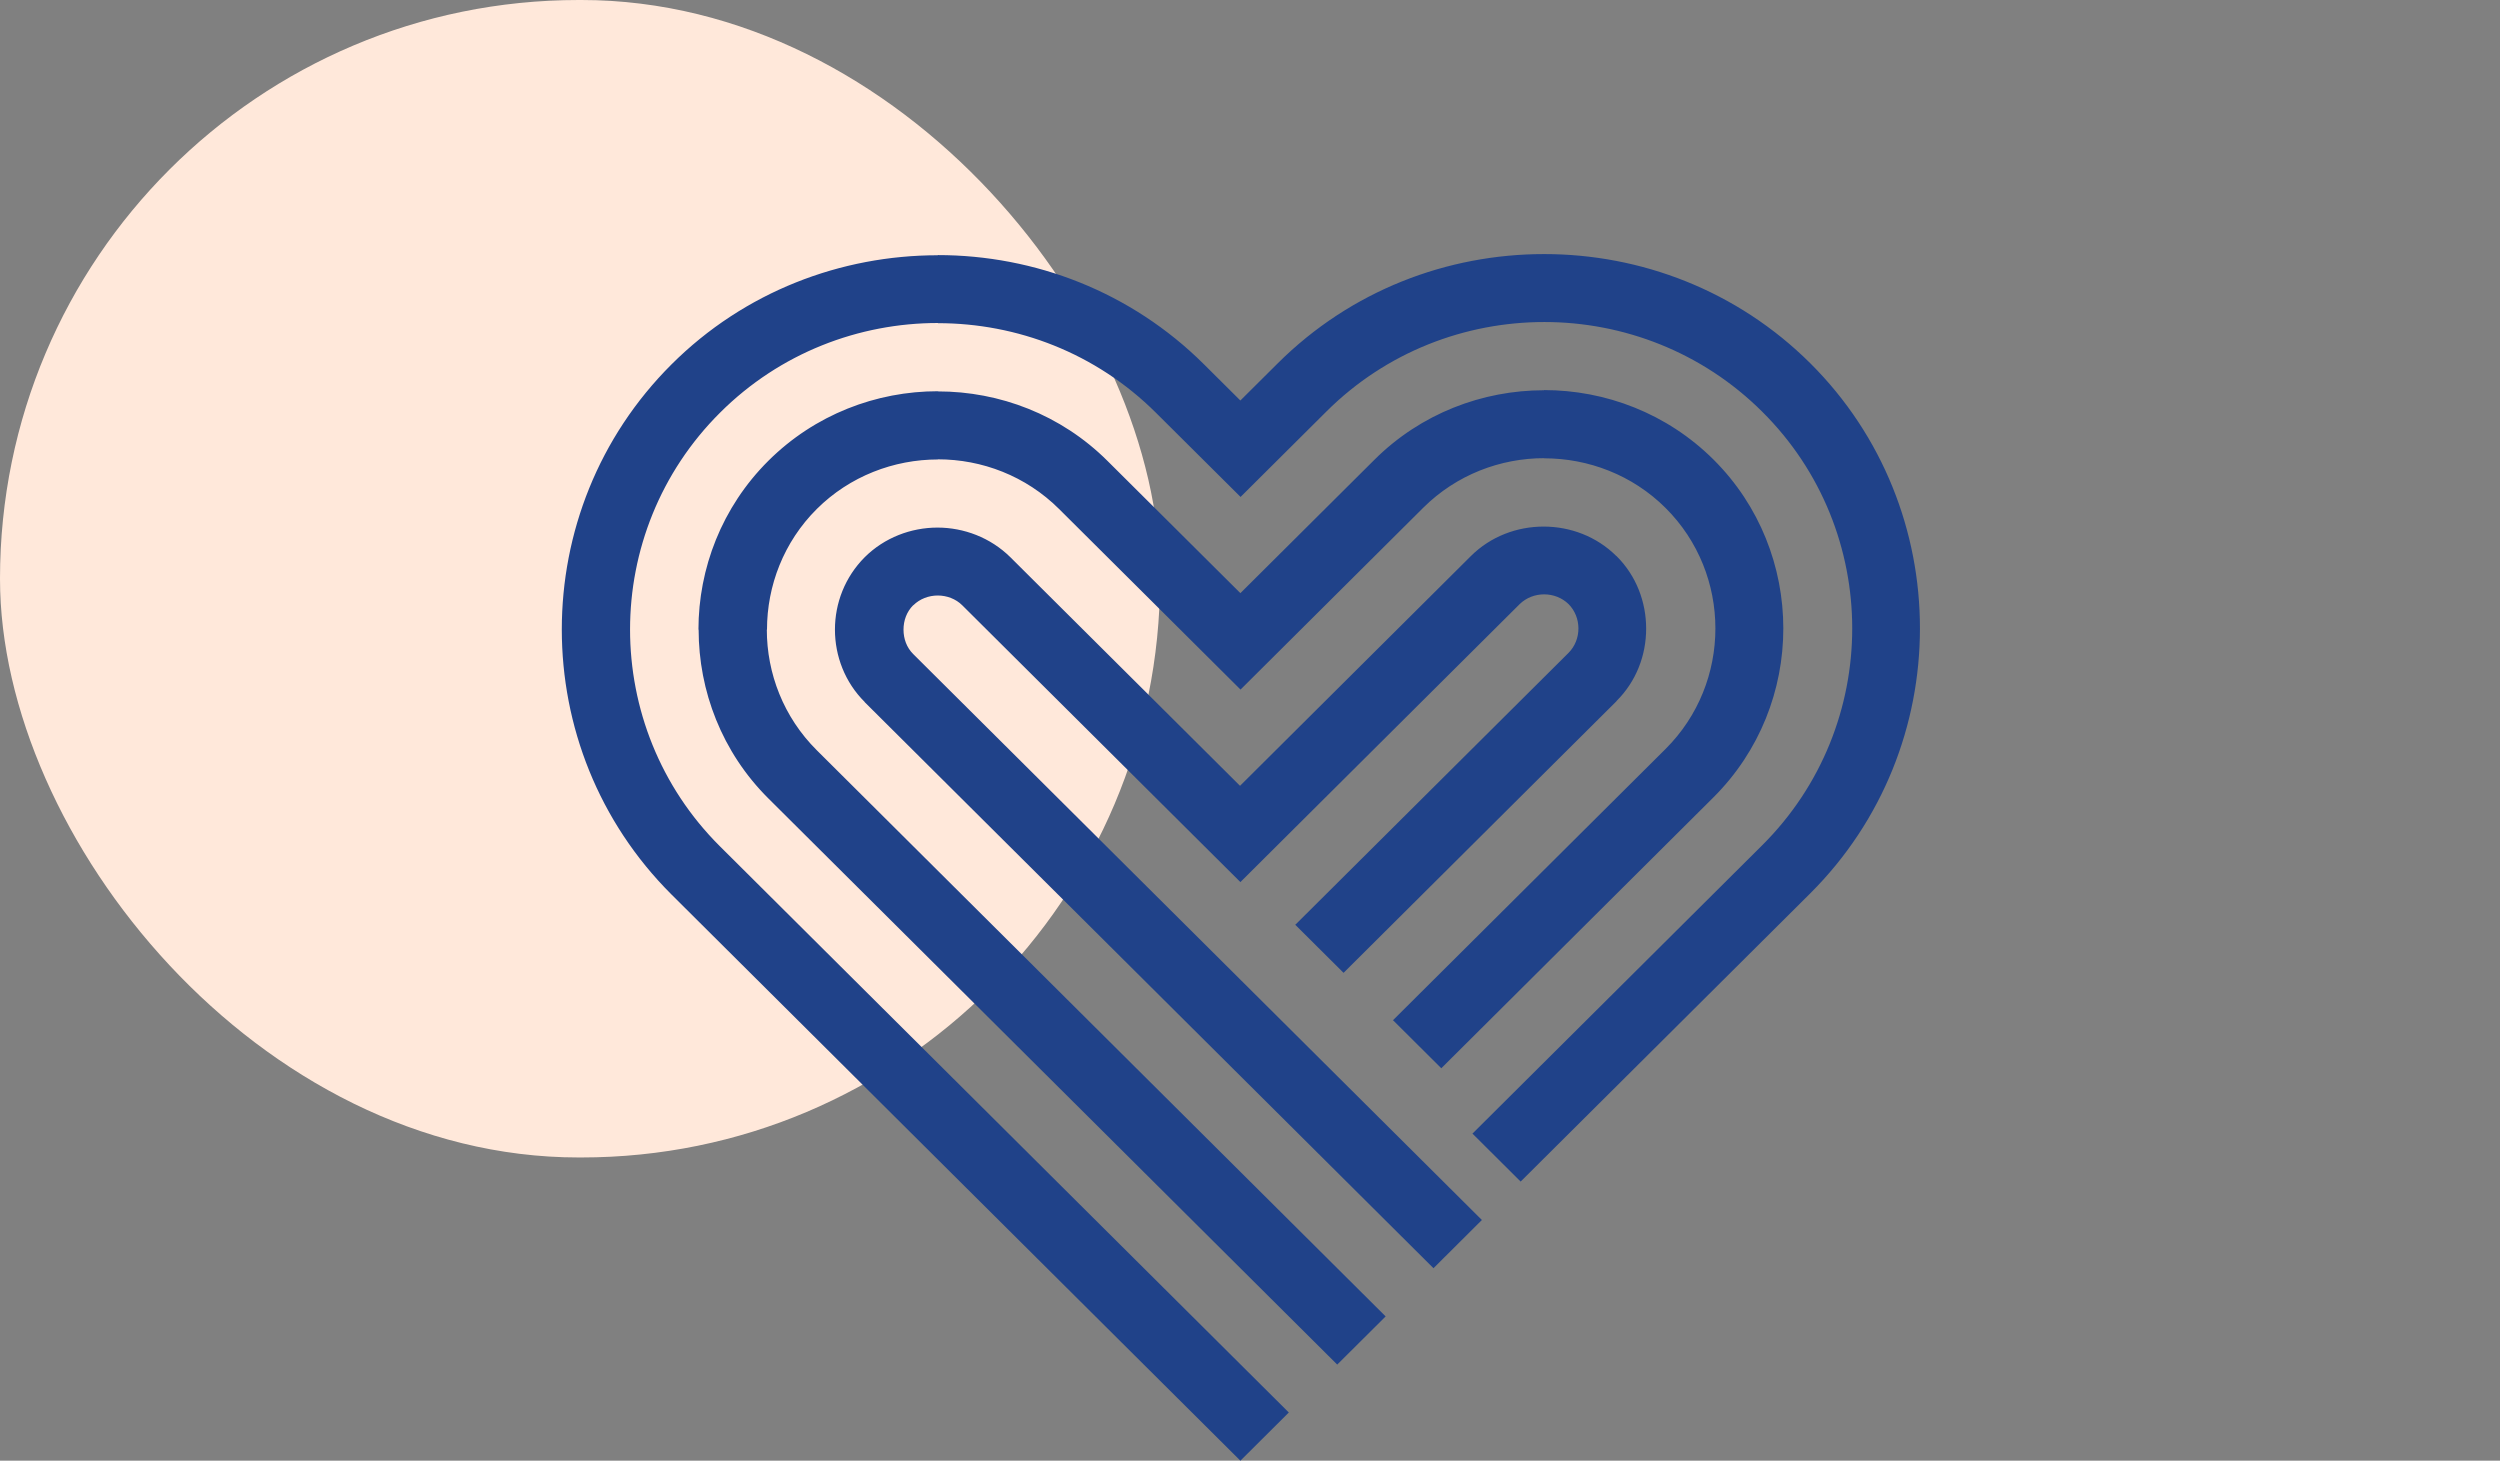
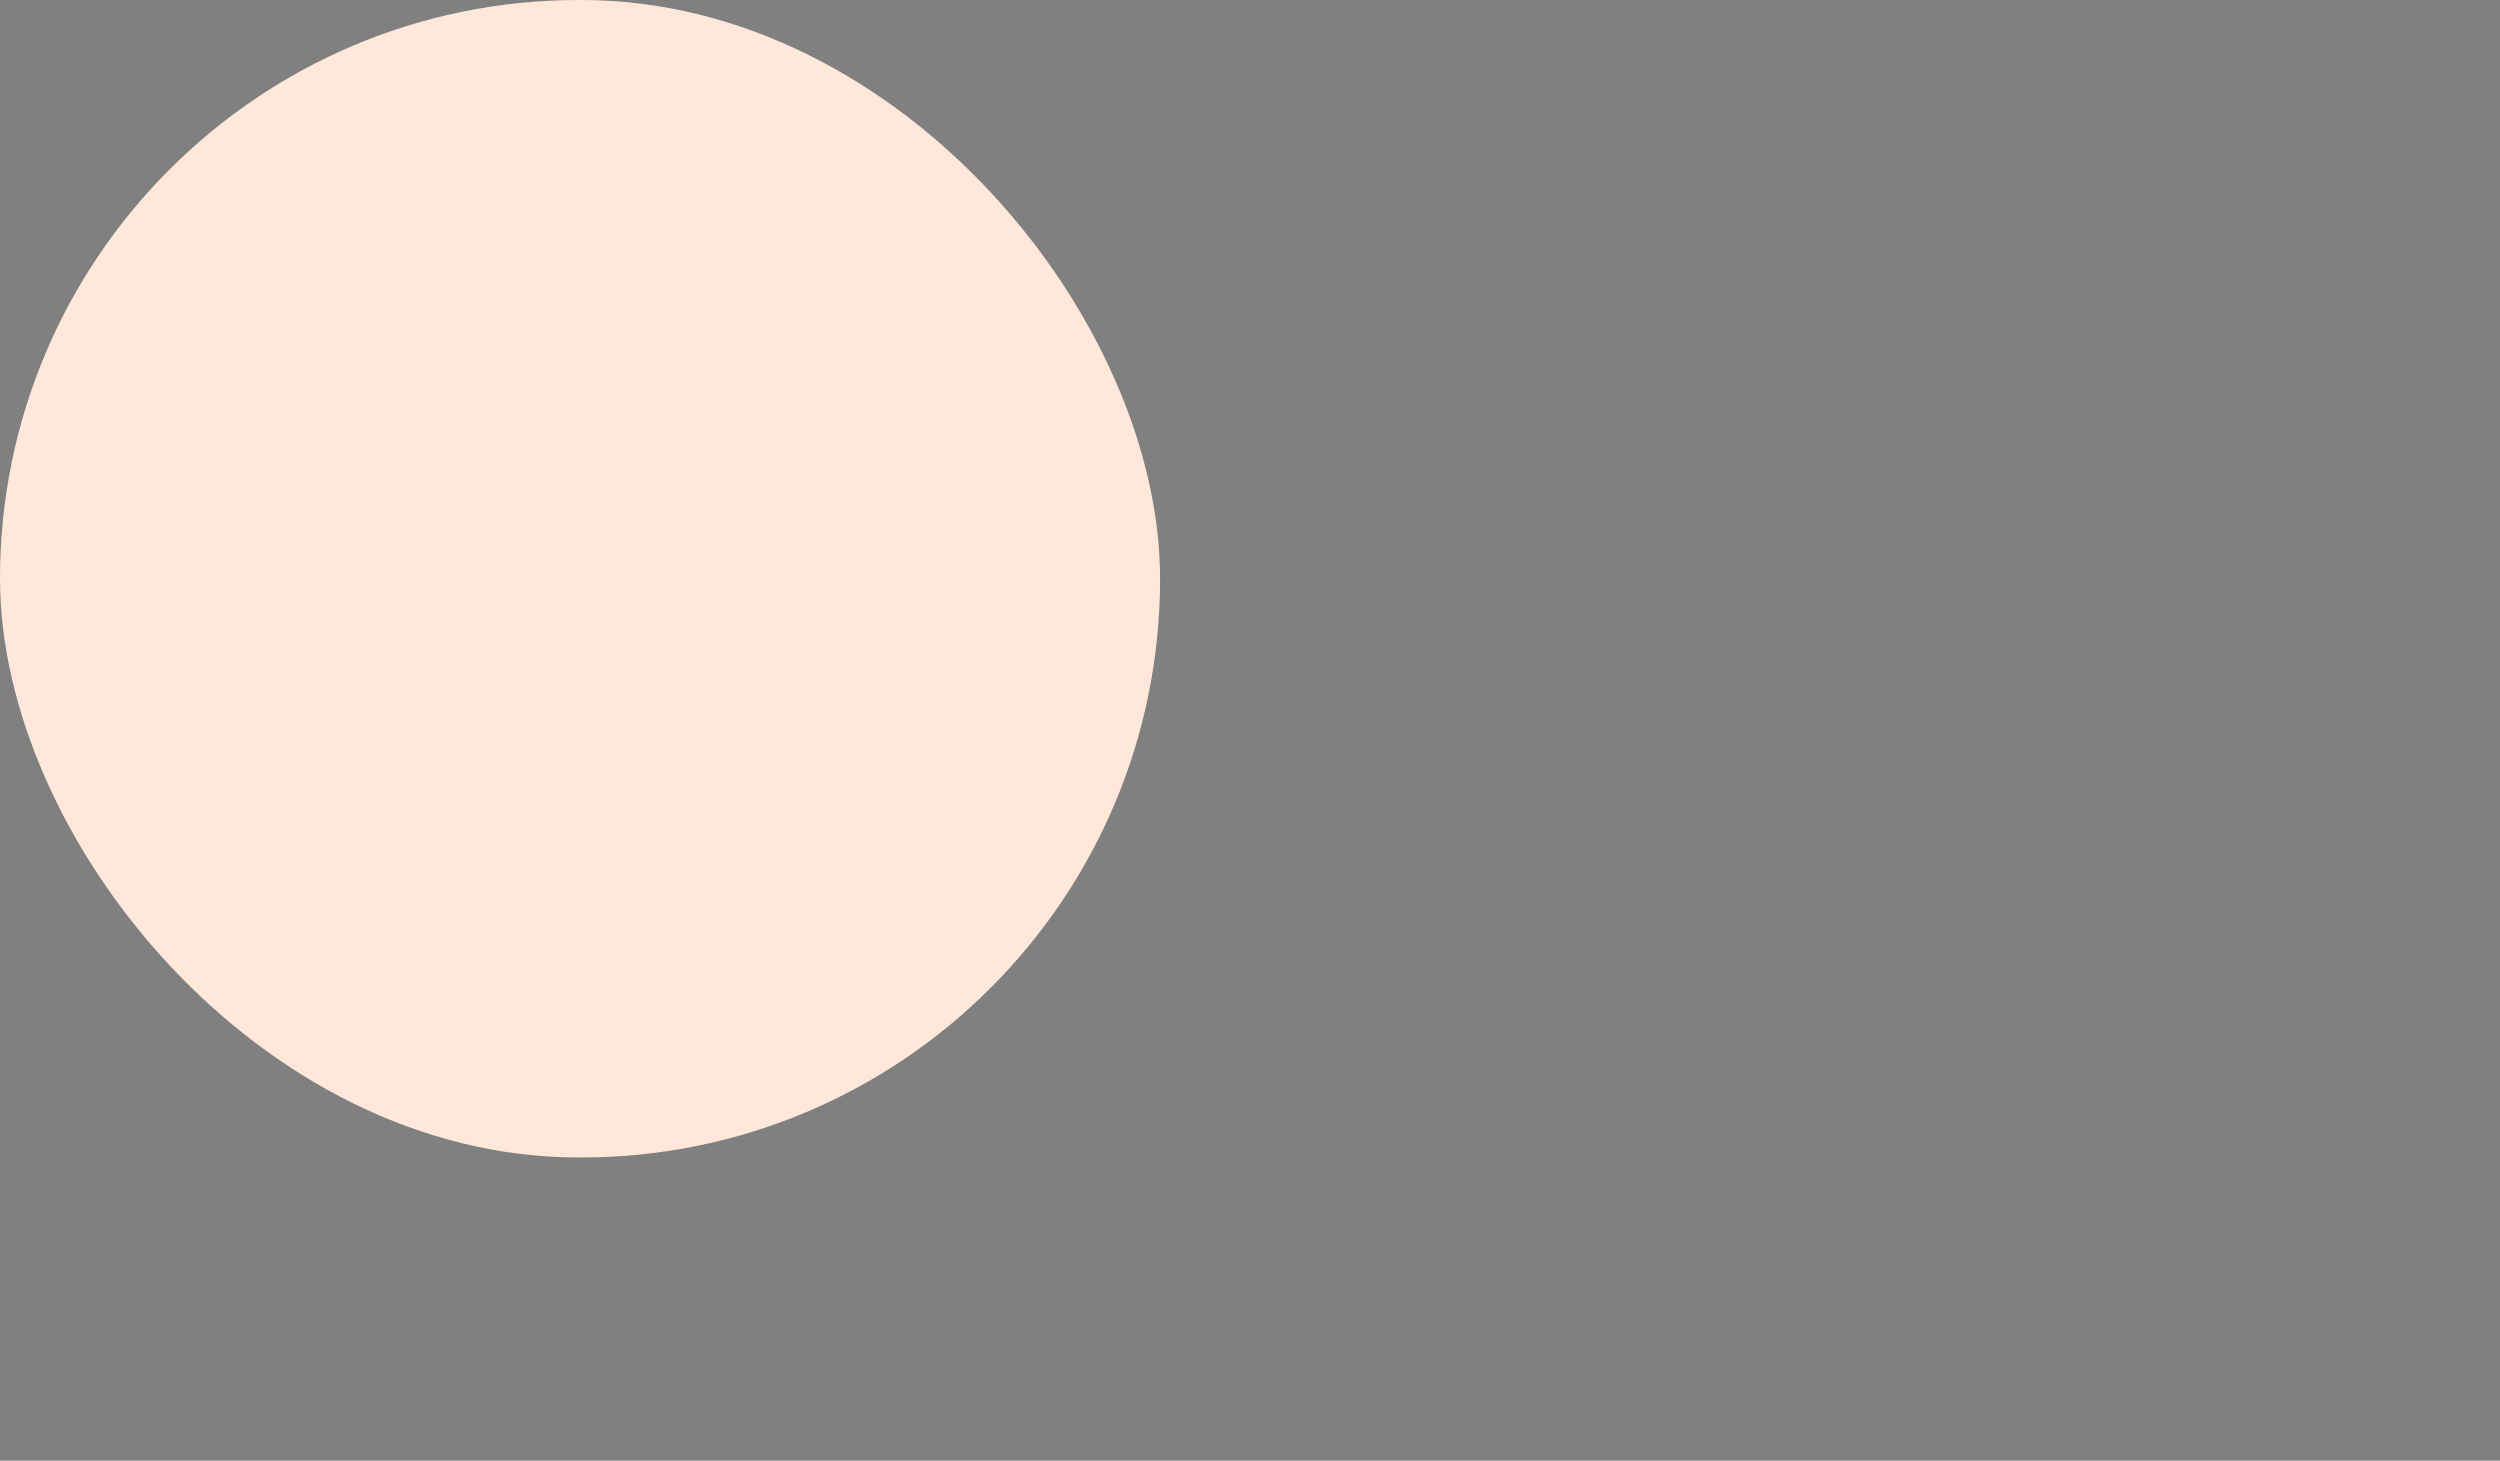
<svg xmlns="http://www.w3.org/2000/svg" width="89" height="52" viewBox="0 0 89 52" fill="none">
  <rect x="0" y="0" width="89" height="52" fill="#808080" stroke="none" />
  <rect width="41.299" height="41.206" rx="20.603" fill="#FFE8DA" />
  <g clip-path="url(#clip0_227_851)">
-     <path d="M52.423 40.353L62.733 30.093C64.866 27.97 65.939 25.169 65.939 22.373C65.939 19.578 64.872 16.777 62.733 14.655C60.6 12.531 57.785 11.464 54.977 11.464C52.167 11.464 49.354 12.525 47.221 14.649L44.164 17.691L41.147 14.69C39.014 12.567 36.205 11.505 33.391 11.505V11.499C30.583 11.499 27.768 12.561 25.635 14.69C23.502 16.813 22.43 19.614 22.43 22.409C22.43 25.204 23.496 28.005 25.629 30.128L45.882 50.285L44.158 52.001L23.905 31.844C21.303 29.249 20 25.834 20 22.409C20 18.983 21.303 15.568 23.905 12.973C26.506 10.378 29.943 9.087 33.385 9.087V9.081C36.822 9.081 40.258 10.378 42.865 12.973L44.157 14.258L45.49 12.932C48.098 10.337 51.528 9.045 54.971 9.045C58.413 9.045 61.844 10.343 64.446 12.932C67.047 15.521 68.35 18.941 68.35 22.367C68.35 25.793 67.047 29.208 64.446 31.803L54.135 42.064L52.411 40.348L52.423 40.353ZM49.596 36.314L59.291 26.666C60.476 25.487 61.068 23.93 61.068 22.373C61.068 20.816 60.476 19.259 59.291 18.08C58.111 16.906 56.541 16.316 54.977 16.316V16.311C53.413 16.311 51.849 16.9 50.663 18.08L44.163 24.549L37.704 18.121C36.52 16.942 34.955 16.352 33.391 16.352V16.357C31.827 16.357 30.256 16.948 29.077 18.121C27.898 19.295 27.305 20.857 27.305 22.414H27.299C27.299 23.971 27.892 25.528 29.077 26.708L49.329 46.864L47.605 48.579L27.353 28.423C25.7 26.778 24.871 24.596 24.871 22.414H24.865C24.865 20.238 25.695 18.057 27.353 16.405C29.013 14.754 31.199 13.928 33.391 13.928V13.934C35.584 13.934 37.77 14.76 39.423 16.405L44.158 21.116L48.934 16.363C50.587 14.718 52.779 13.893 54.966 13.893V13.887C57.152 13.887 59.344 14.712 61.003 16.363C62.656 18.009 63.486 20.191 63.486 22.373C63.486 24.555 62.656 26.731 61.003 28.382L51.31 38.03L49.585 36.313H49.596V36.314ZM46.124 32.911L55.842 23.24C56.074 23.005 56.192 22.692 56.192 22.373C56.192 22.055 56.074 21.743 55.842 21.507C55.605 21.277 55.291 21.159 54.971 21.159C54.651 21.159 54.337 21.277 54.1 21.507L44.158 31.402L34.256 21.548C34.026 21.319 33.705 21.2 33.385 21.2C33.066 21.2 32.746 21.318 32.514 21.548H32.508C32.278 21.778 32.165 22.091 32.165 22.415C32.165 22.739 32.277 23.052 32.508 23.282L52.755 43.432L51.032 45.148L30.784 24.997V24.991C30.079 24.29 29.724 23.352 29.724 22.414C29.724 21.476 30.079 20.545 30.784 19.837C31.489 19.136 32.437 18.782 33.374 18.782C34.311 18.782 35.258 19.136 35.969 19.837L44.145 27.975L52.363 19.796C53.068 19.094 54.011 18.746 54.953 18.746C55.895 18.746 56.837 19.094 57.543 19.796H57.548C58.254 20.497 58.603 21.435 58.603 22.379C58.603 23.323 58.254 24.254 57.548 24.956V24.962L47.831 34.633L46.106 32.917L46.124 32.911L46.124 32.911Z" fill="#204289" />
-   </g>
+     </g>
  <defs>
    <clipPath id="clip0_227_851">
      <rect width="48.35" height="42.955" fill="white" transform="translate(20 9.045)" />
    </clipPath>
  </defs>
</svg>